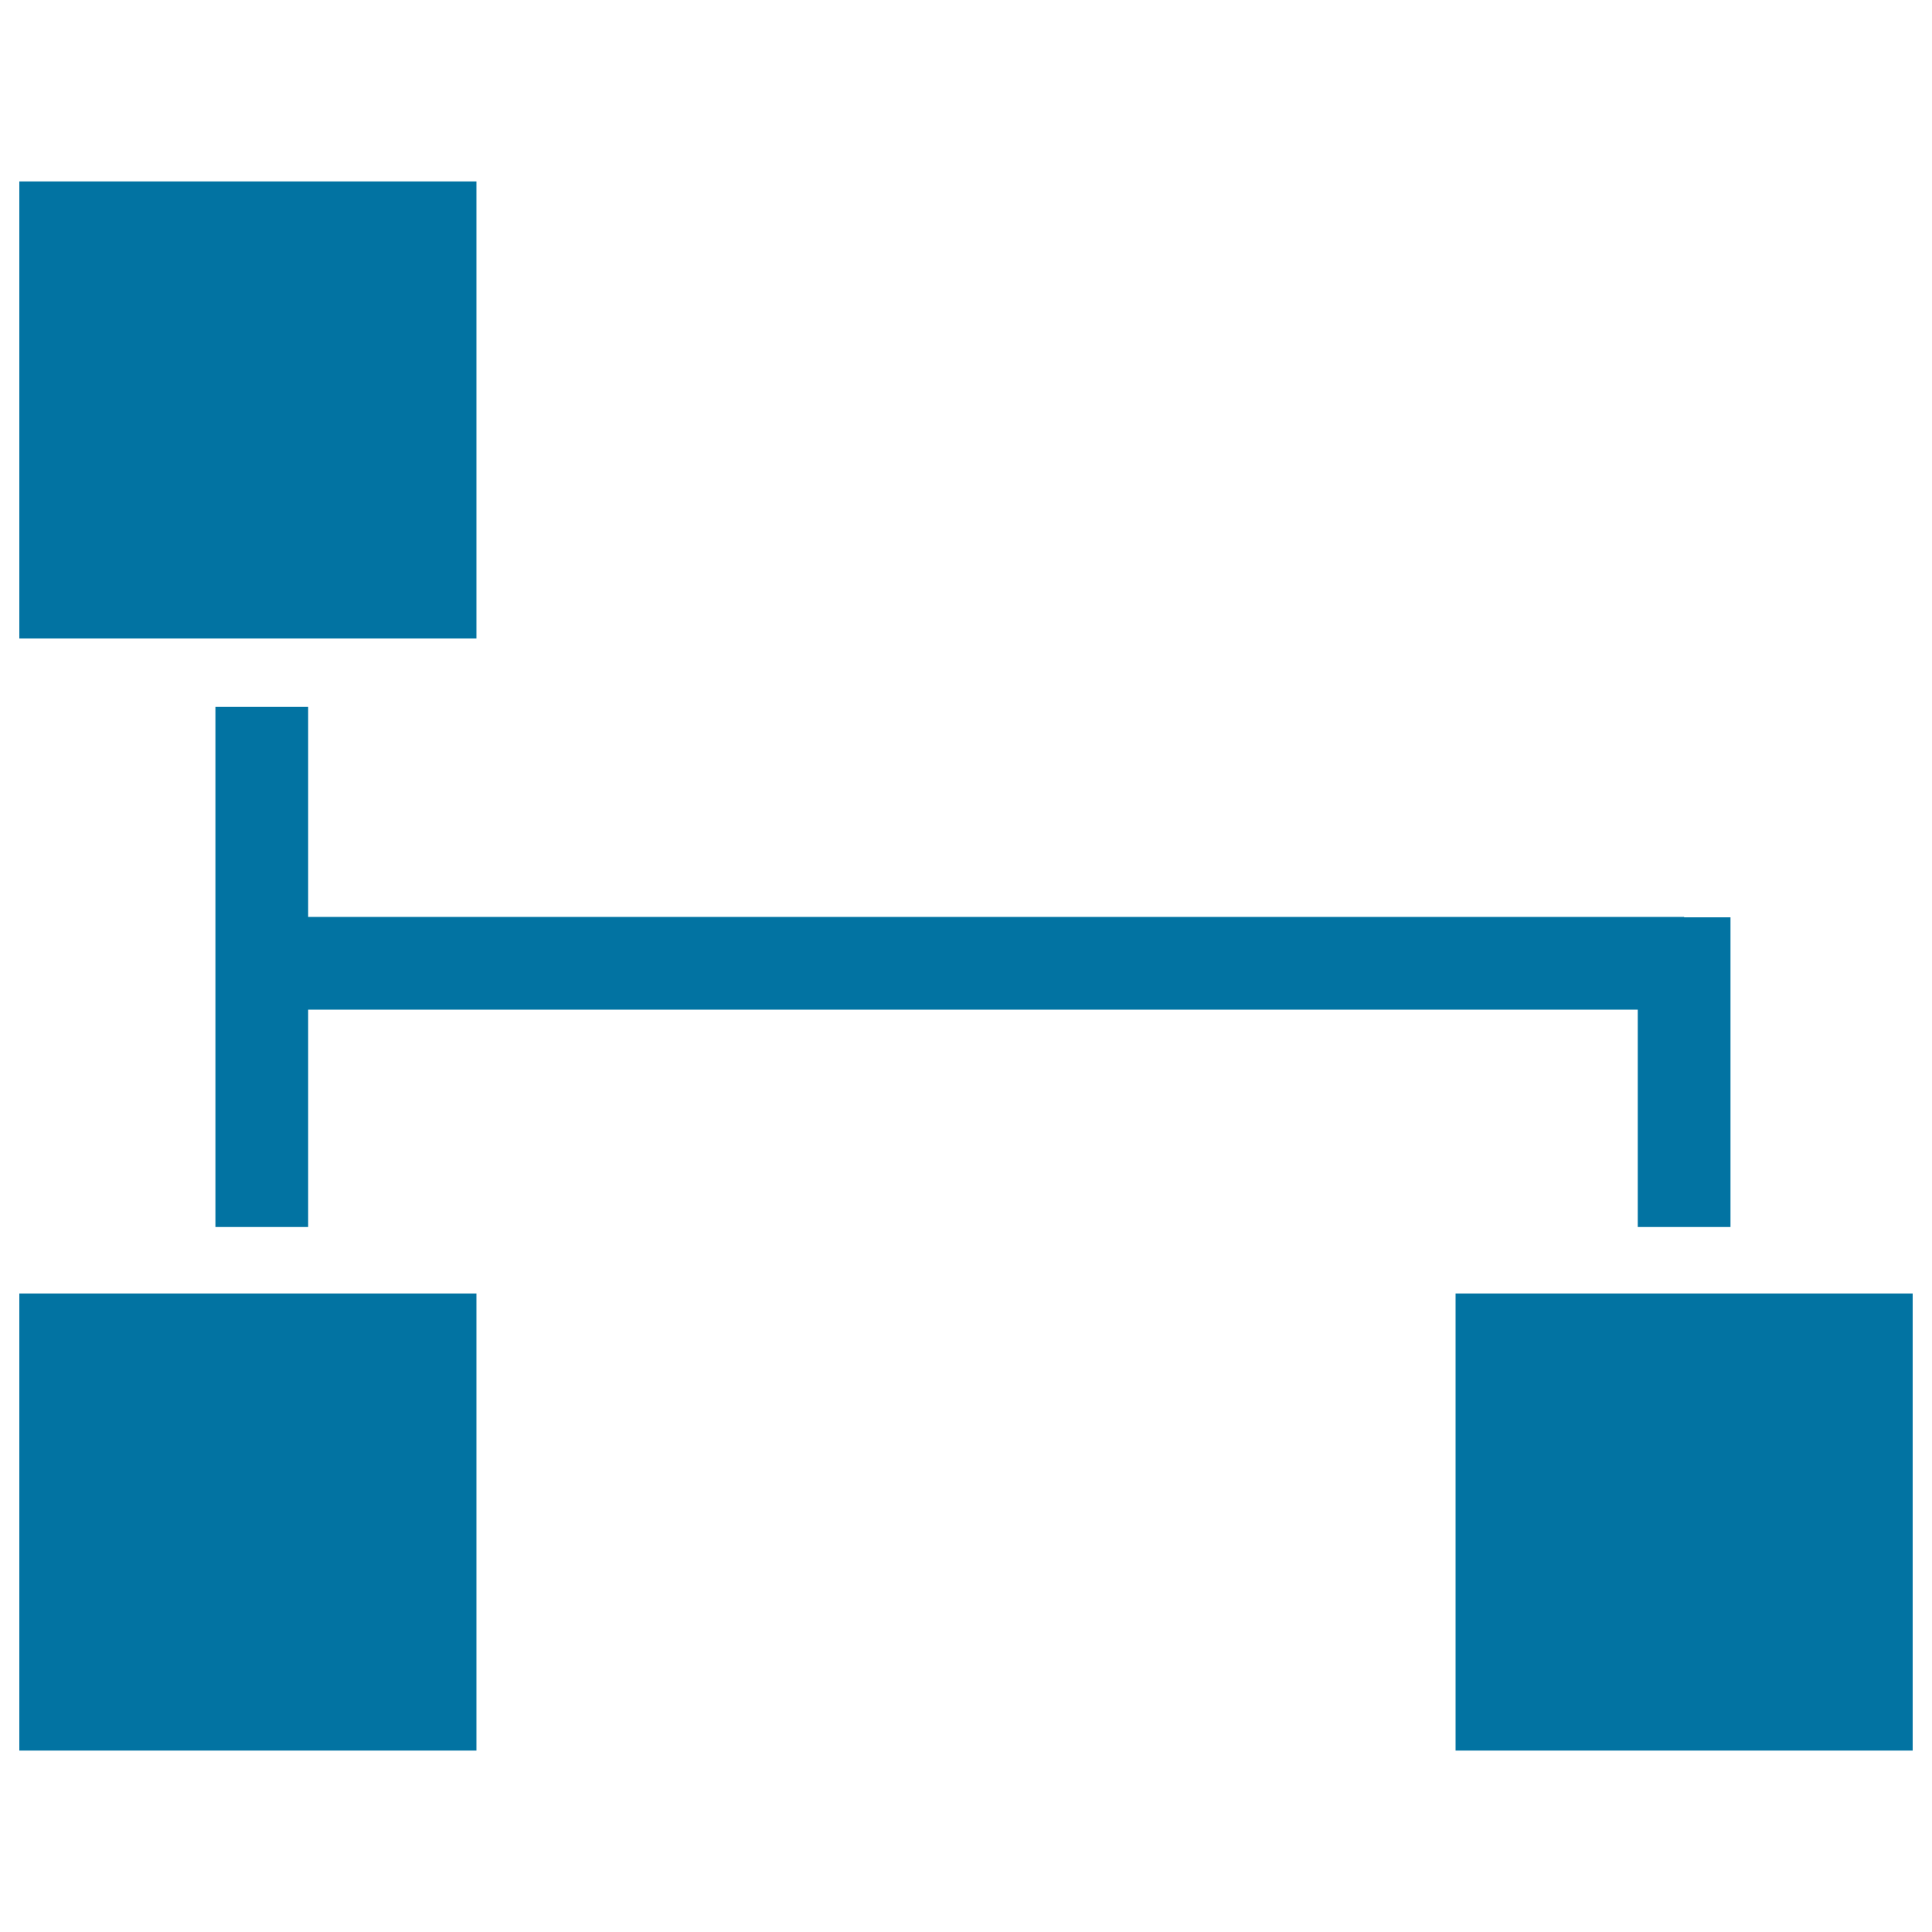
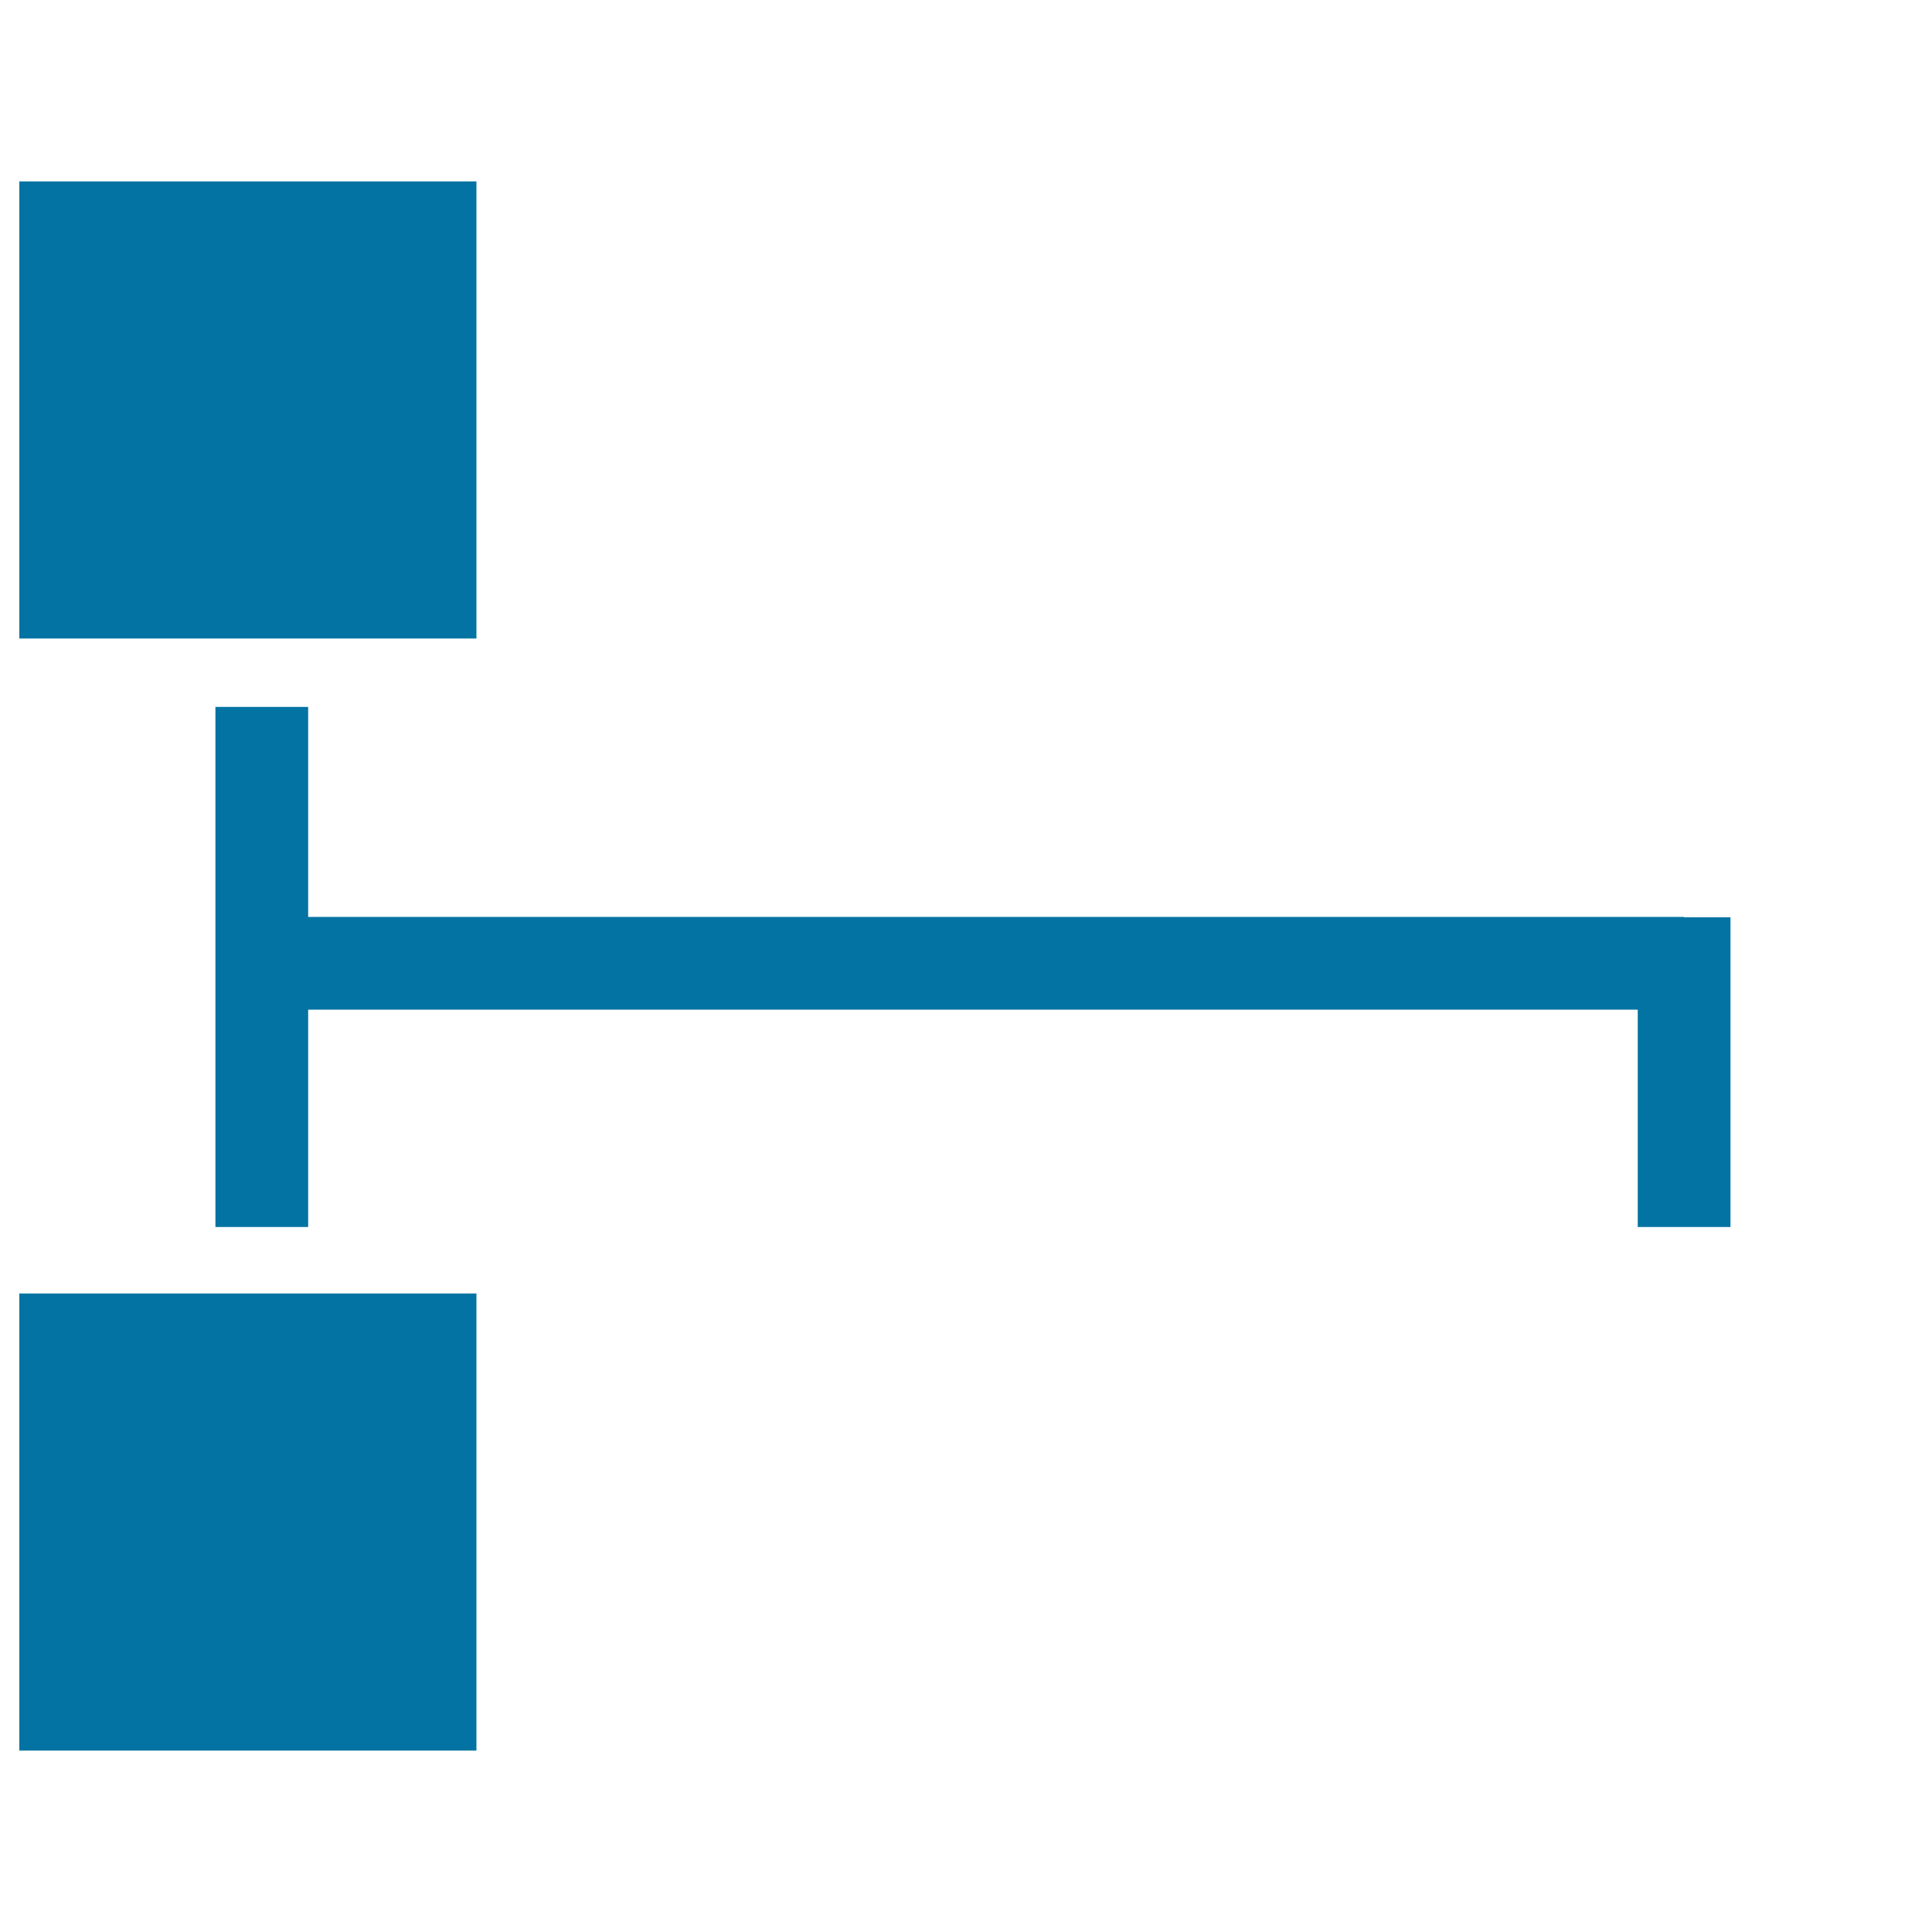
<svg xmlns="http://www.w3.org/2000/svg" viewBox="0 0 1000 1000" style="fill:#0273a2">
  <title>Black Squares And Lines In A Graphic Of Interface SVG icon</title>
  <g>
    <g>
      <rect x="10" y="93.9" width="236.6" height="236.6" />
      <rect x="10" y="669.5" width="236.6" height="236.6" />
-       <rect x="753.4" y="669.5" width="236.6" height="236.6" />
      <polygon points="847.7,635.1 895.7,635.1 895.7,474.8 871.7,474.8 871.7,474.6 348.9,474.6 327.3,474.6 159.5,474.6 159.5,365.9 111.5,365.9 111.5,635.1 159.5,635.1 159.5,522.6 327.3,522.6 348.9,522.6 847.7,522.6 " />
    </g>
  </g>
</svg>